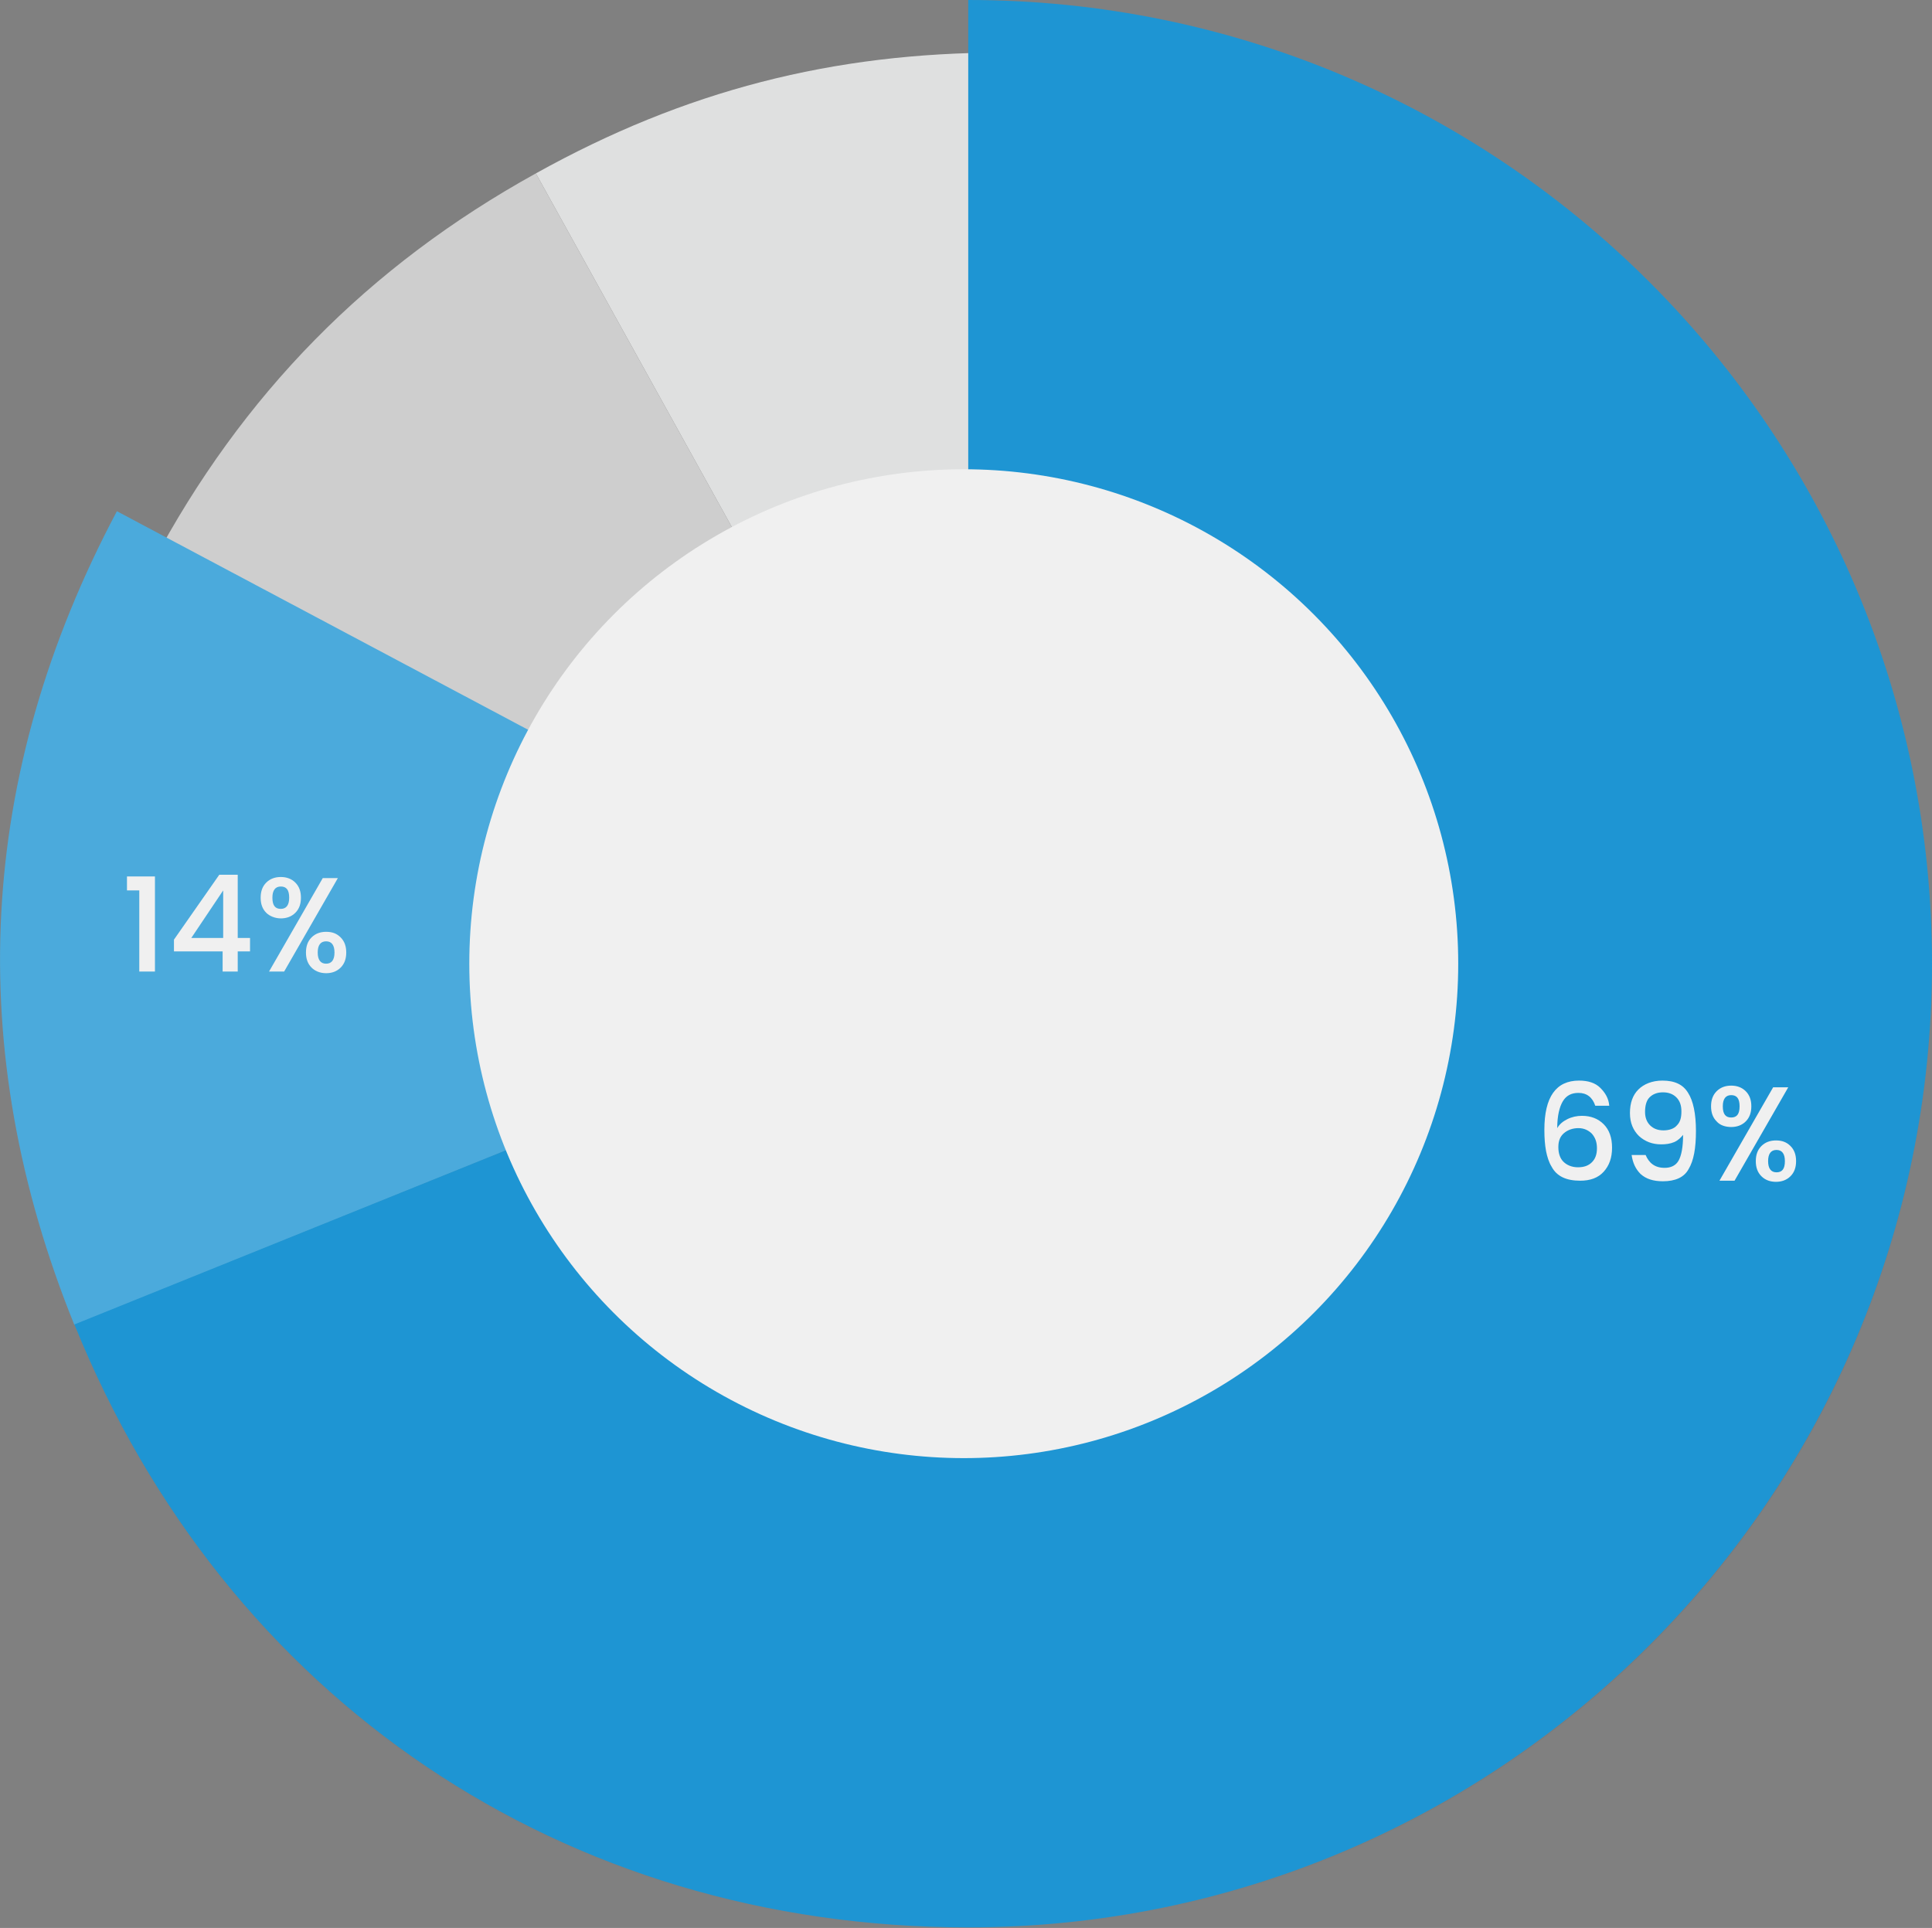
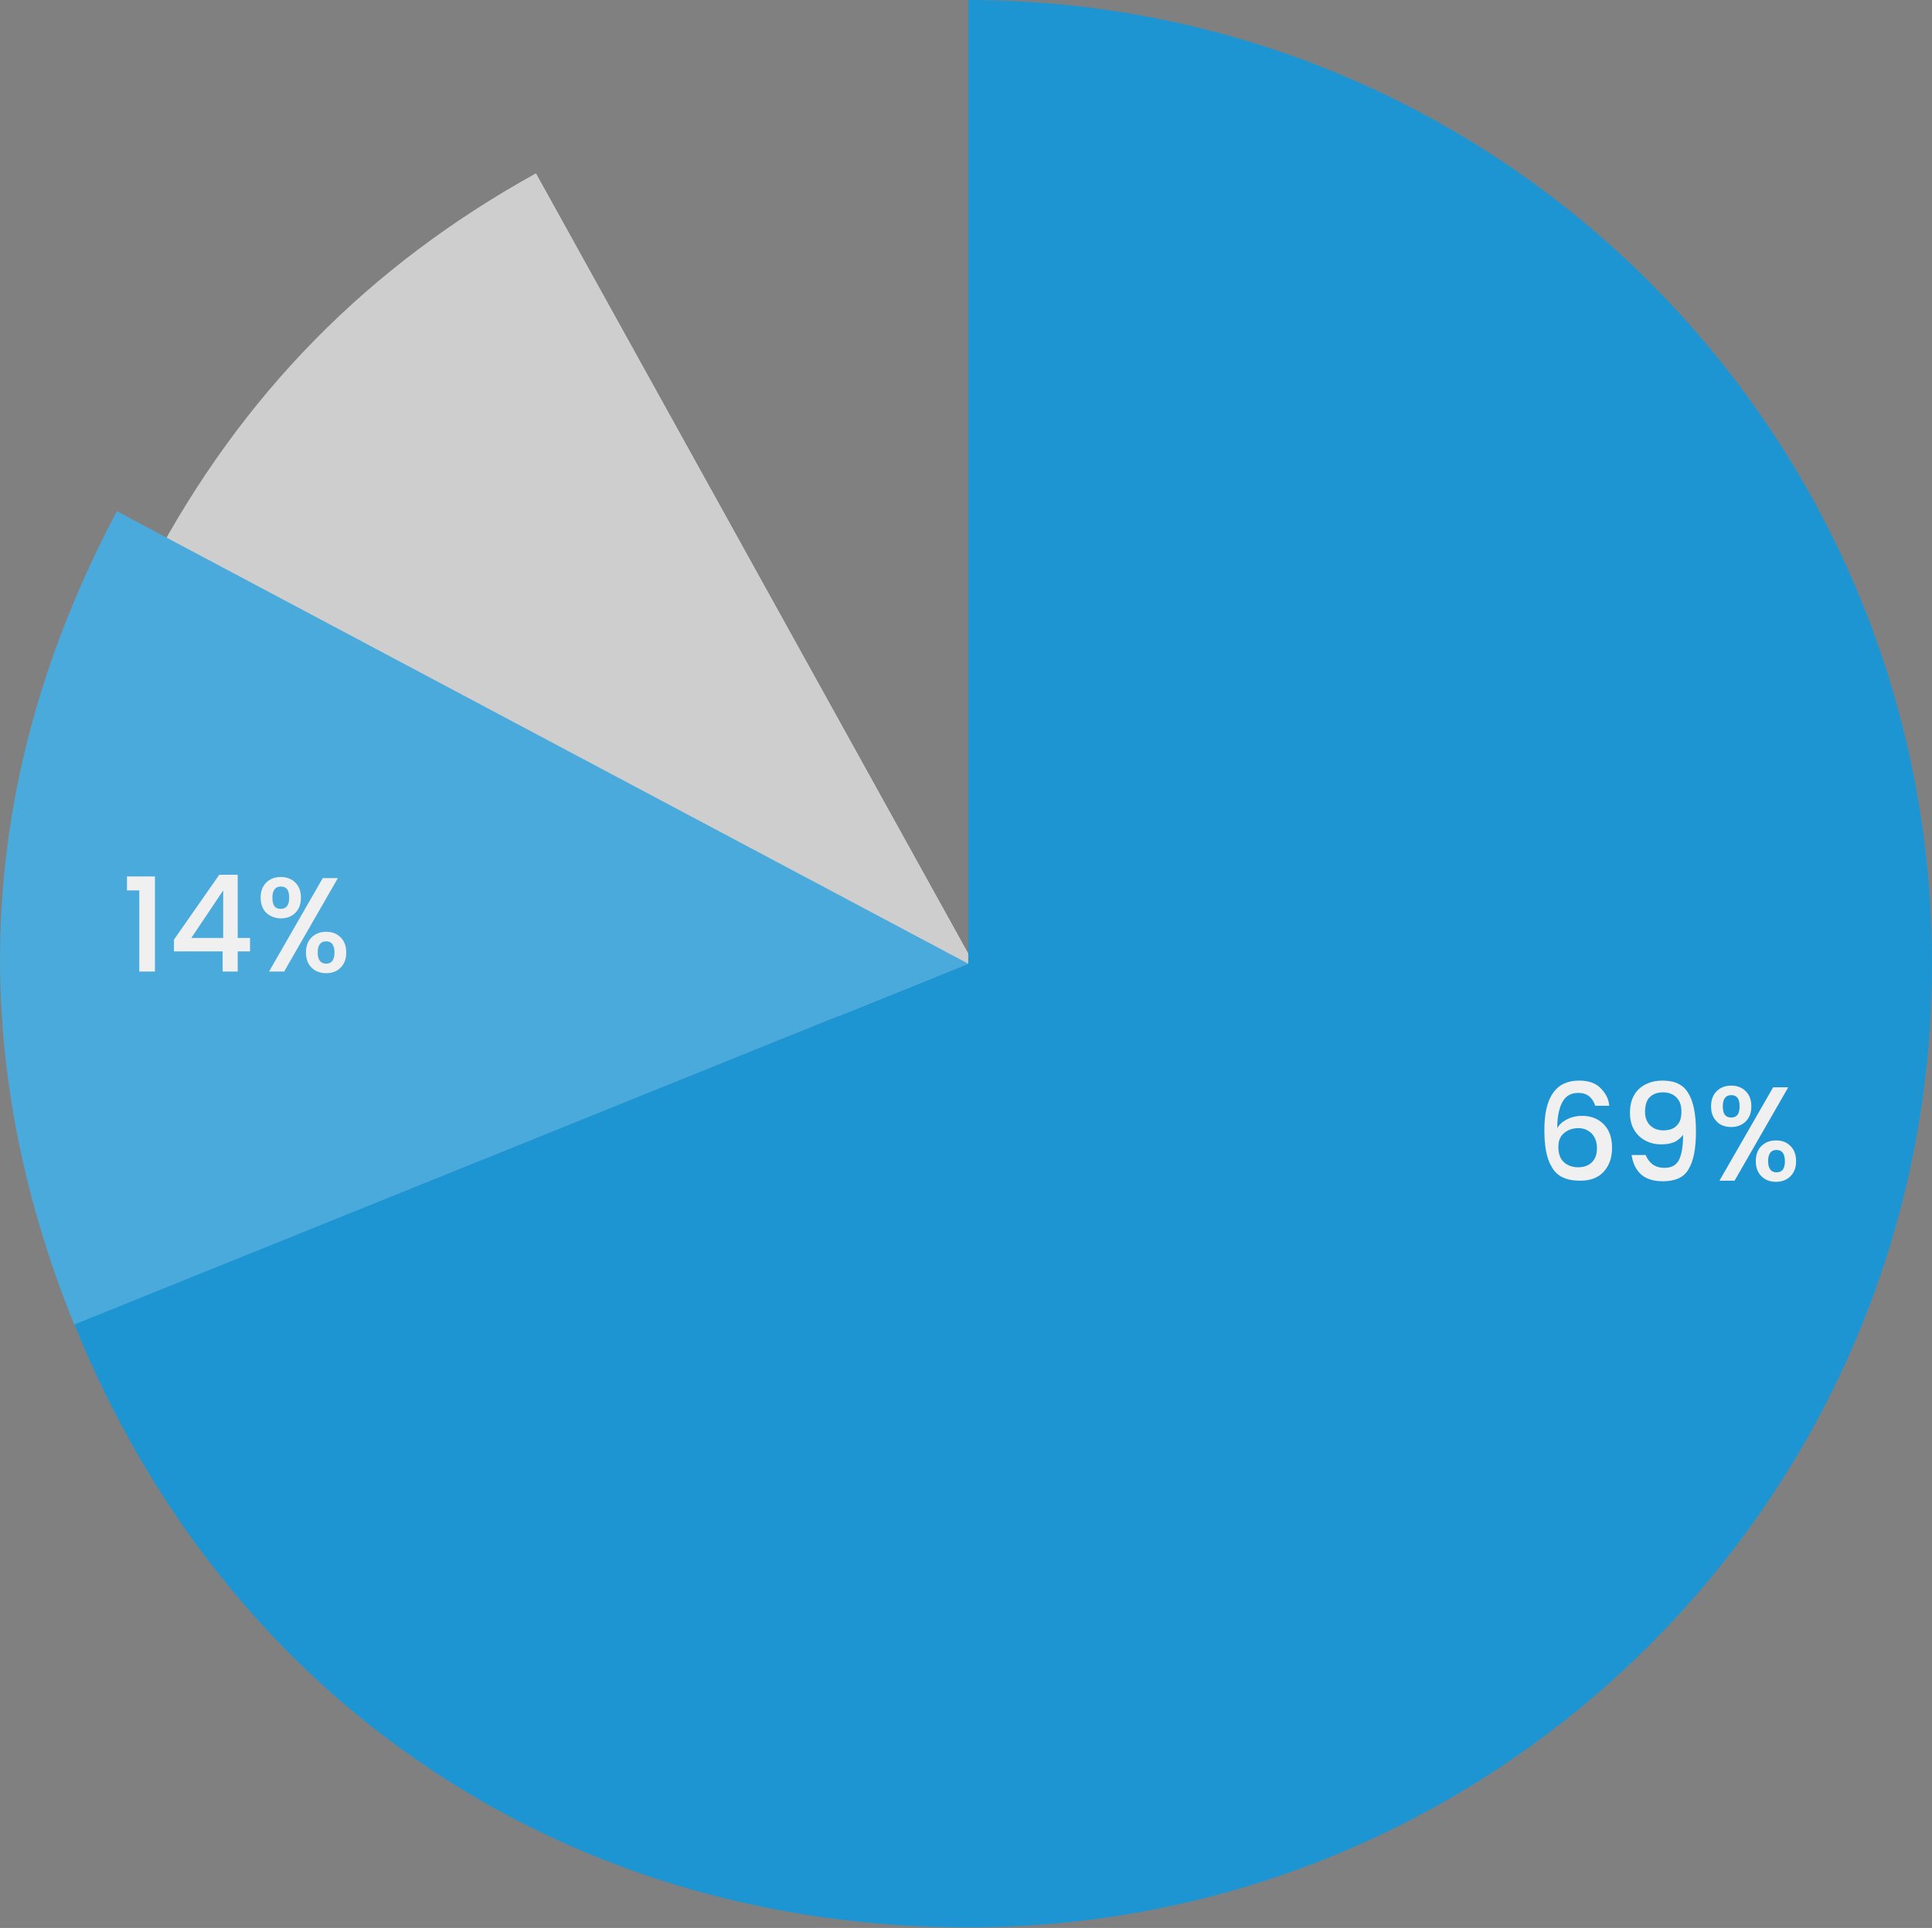
<svg xmlns="http://www.w3.org/2000/svg" version="1.1" id="Calque_1" x="0px" y="0px" viewBox="0 0 345.4 344.7" style="enable-background:new 0 0 345.4 344.7;" xml:space="preserve">
  <rect x="0" y="0" width="345.4" height="344.7" fill="#808080" stroke="none" />
  <style type="text/css">
	.st0{fill:#DFE0E0;}
	.st1{fill:#CECECE;}
	.st2{fill:#4BAADC;}
	.st3{fill:#1E95D3;}
	.st4{opacity:0.2;fill:#3A3C3D;}
	.st5{fill:#F0F0F0;}
</style>
  <g>
    <g>
      <g>
-         <path class="st0" d="M179.3,181.7L95.8,31c26.6-14.8,53.1-21.6,83.5-21.6V181.7z" />
+         <path class="st0" d="M179.3,181.7L95.8,31V181.7z" />
      </g>
    </g>
    <g>
      <g>
        <path class="st1" d="M179.3,181.7L27.2,100.8C43.3,70.5,65.8,47.6,95.8,31L179.3,181.7z" />
      </g>
    </g>
    <g>
      <g>
        <path class="st2" d="M173.1,172.3L13.3,236.9c-20-49.4-17.4-98.4,7.6-145.5L173.1,172.3z" />
      </g>
    </g>
    <g>
      <g>
        <path class="st3" d="M173.1,172.3V0c95.2,0,172.3,77.2,172.3,172.3s-77.2,172.3-172.3,172.3c-72.3,0-132.7-40.7-159.8-107.8     L173.1,172.3z" />
      </g>
    </g>
    <g>
-       <path class="st4" d="M173.1,344.7c-72.3,0-132.7-40.7-159.8-107.8l0,0C40.4,304,100.7,344.7,173.1,344.7    c95.2,0,172.3-77.1,172.3-172.3c0,0,0,0,0,0C345.4,267.5,268.2,344.7,173.1,344.7z" />
-     </g>
-     <circle class="st5" cx="172.3" cy="172.3" r="88.4" />
+       </g>
    <g>
      <path class="st5" d="M24.9,173.7v-14.5h-2.2v-2.5h5v17H24.9z" />
      <path class="st5" d="M39.8,173.7v-3.6h-8.7V168l8.1-11.6h3.3v11.3h2.2v2.4h-2.2v3.6H39.8z M39.9,167.7v-8.5l-5.7,8.5H39.9z" />
      <path class="st5" d="M47.6,163.2c-0.7-0.7-1-1.6-1-2.7c0-1.1,0.3-2,1-2.7s1.6-1,2.6-1s1.9,0.3,2.6,1s1,1.6,1,2.7    c0,1.1-0.3,2-1,2.7c-0.7,0.7-1.6,1-2.6,1S48.2,163.8,47.6,163.2z M48.1,173.7l9.6-16.7h2.7l-9.6,16.7H48.1z M51.7,160.5    c0-1.4-0.5-2-1.5-2s-1.5,0.7-1.5,2c0,1.4,0.5,2,1.5,2S51.7,161.8,51.7,160.5z M55.7,173c-0.7-0.7-1-1.6-1-2.7c0-1.1,0.3-2,1-2.7    s1.6-1,2.6-1c1.1,0,1.9,0.3,2.6,1c0.7,0.7,1,1.6,1,2.7c0,1.1-0.3,2-1,2.7c-0.7,0.7-1.6,1-2.6,1C57.2,174,56.3,173.6,55.7,173z     M59.8,170.3c0-1.3-0.5-2-1.5-2s-1.5,0.7-1.5,2s0.5,2,1.5,2S59.8,171.6,59.8,170.3z" />
    </g>
    <g>
      <path class="st5" d="M282.2,195.4c-1.3,0-2.2,0.5-2.8,1.5c-0.6,1-1,2.6-1,4.8c0.4-0.7,1-1.2,1.8-1.6c0.8-0.4,1.7-0.6,2.6-0.6    c1.6,0,2.9,0.5,3.9,1.5c1,1,1.5,2.4,1.5,4.2s-0.5,3.2-1.5,4.3s-2.4,1.6-4.2,1.6c-2.5,0-4.2-0.8-5.1-2.5c-0.5-0.8-0.8-1.8-1-2.8    c-0.2-1.1-0.3-2.3-0.3-3.8c0-5.9,2.1-8.8,6.2-8.8c1.6,0,2.9,0.4,3.8,1.3s1.5,1.9,1.6,3.2h-2.5    C284.7,196.2,283.7,195.4,282.2,195.4z M285.5,205.3c0-1.1-0.3-1.9-0.9-2.6c-0.6-0.6-1.4-1-2.4-1s-1.9,0.3-2.6,0.9    c-0.7,0.6-1,1.4-1,2.5c0,1.1,0.3,2,0.9,2.6s1.5,1,2.6,1c1.1,0,1.9-0.3,2.5-0.9S285.5,206.4,285.5,205.3z" />
      <path class="st5" d="M297.6,208.8c1.1,0,2-0.4,2.5-1.3c0.5-0.9,0.8-2.4,0.8-4.6c-0.4,0.5-0.9,1-1.6,1.3c-0.7,0.3-1.5,0.4-2.3,0.4    c-1.6,0-2.9-0.5-4-1.5c-1-1-1.6-2.3-1.6-4.1c0-1.8,0.5-3.2,1.5-4.2c1-1,2.5-1.6,4.3-1.6c2.2,0,3.7,0.7,4.6,2.2    c0.9,1.4,1.4,3.7,1.4,6.8c0,3.1-0.4,5.3-1.3,6.8c-0.8,1.5-2.4,2.2-4.6,2.2c-1.7,0-3-0.4-4-1.3c-0.9-0.9-1.4-2-1.6-3.4h2.5    C294.8,207.9,295.8,208.8,297.6,208.8z M294.1,198.8c0,1,0.3,1.8,0.9,2.4c0.6,0.6,1.4,0.9,2.4,0.9s1.9-0.3,2.4-0.9    c0.6-0.6,0.8-1.4,0.8-2.5s-0.3-1.9-0.9-2.5c-0.6-0.6-1.4-0.9-2.4-0.9c-1,0-1.8,0.3-2.4,0.9S294.1,197.8,294.1,198.8z" />
      <path class="st5" d="M306.9,200.5c-0.7-0.7-1-1.6-1-2.7c0-1.1,0.3-2,1-2.7s1.6-1,2.6-1s1.9,0.3,2.6,1s1,1.6,1,2.7    c0,1.1-0.3,2-1,2.7c-0.7,0.7-1.6,1-2.6,1S307.5,201.2,306.9,200.5z M307.4,211.1l9.6-16.7h2.7l-9.6,16.7H307.4z M311,197.8    c0-1.4-0.5-2-1.5-2s-1.5,0.7-1.5,2c0,1.4,0.5,2,1.5,2S311,199.2,311,197.8z M314.9,210.3c-0.7-0.7-1-1.6-1-2.7c0-1.1,0.3-2,1-2.7    s1.6-1,2.6-1c1.1,0,1.9,0.3,2.6,1c0.7,0.7,1,1.6,1,2.7c0,1.1-0.3,2-1,2.7c-0.7,0.7-1.6,1-2.6,1C316.5,211.3,315.6,211,314.9,210.3    z M319.1,207.6c0-1.3-0.5-2-1.5-2s-1.5,0.7-1.5,2s0.5,2,1.5,2S319.1,209,319.1,207.6z" />
    </g>
  </g>
</svg>